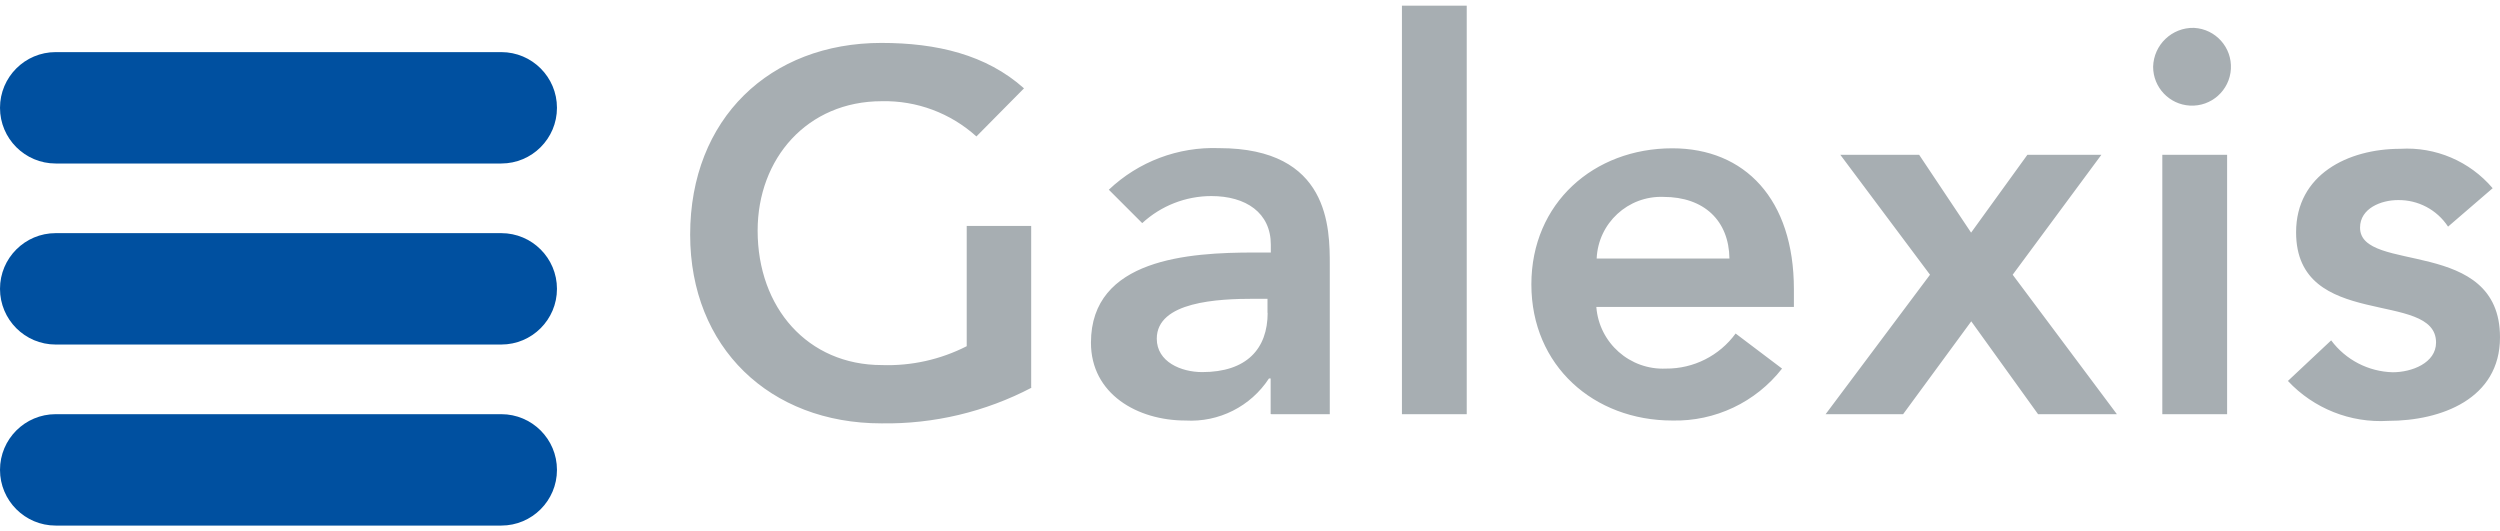
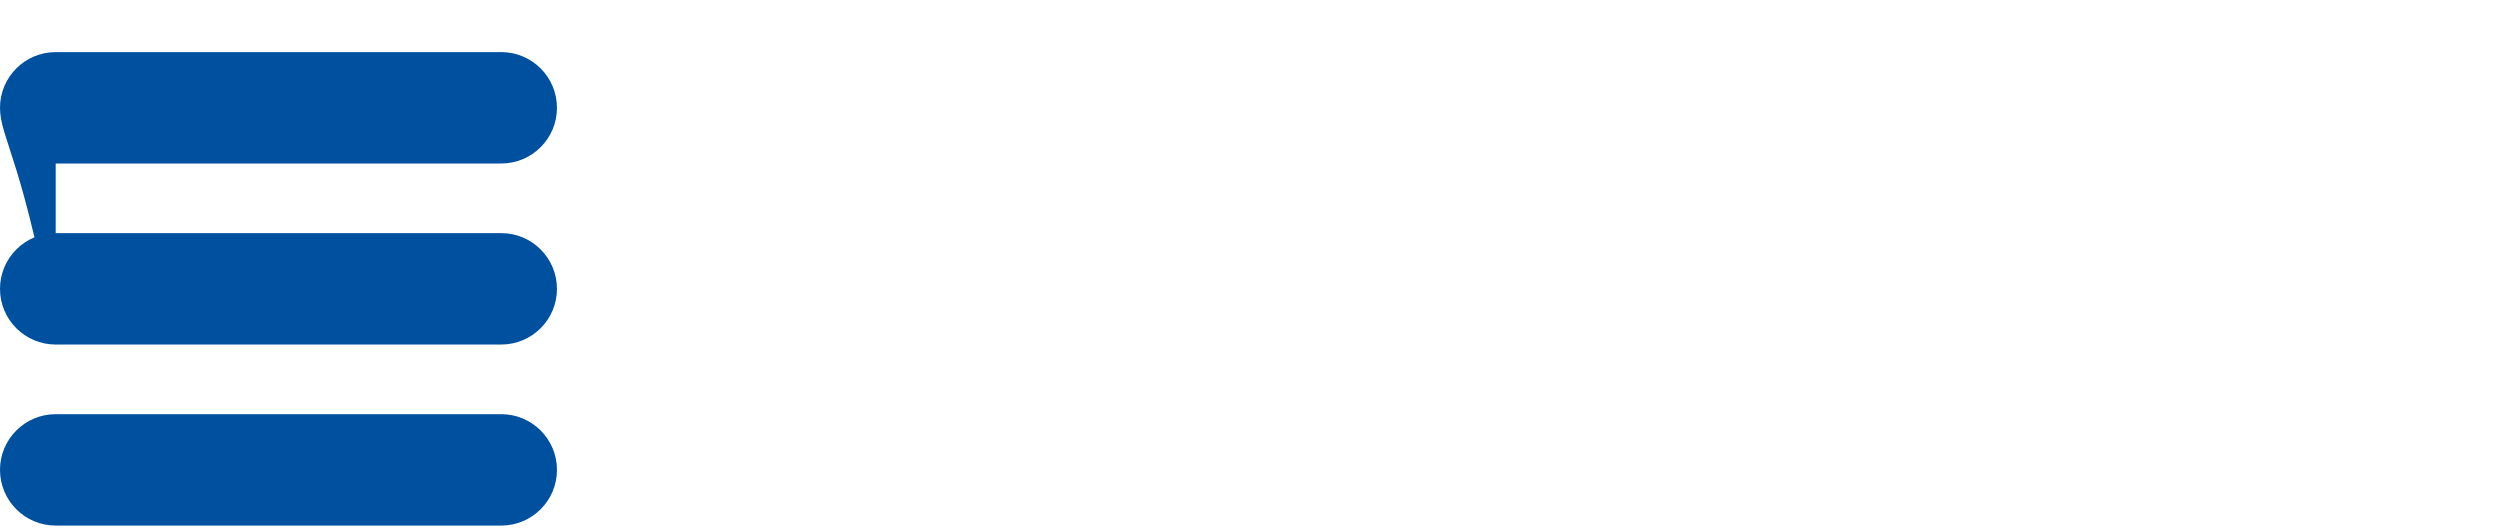
<svg xmlns="http://www.w3.org/2000/svg" width="320px" height="68px" viewBox="0 0 320 68" version="1.1">
  <title>sva-partner-galexis</title>
  <g id="Page-1" stroke="none" stroke-width="1" fill="none" fill-rule="evenodd">
    <g id="sva-partner-galexis" transform="translate(0, 0.727)" fill-rule="nonzero">
-       <path d="M7.129,66.546 C3.192,66.546 0,63.354 0,59.417 C0,55.48 3.192,52.288 7.129,52.288 L64.162,52.288 C68.099,52.288 71.291,55.48 71.291,59.417 C71.291,63.354 68.099,66.546 64.162,66.546 L7.129,66.546 L7.129,66.546 Z M7.129,43.374 C3.192,43.374 0,40.182 0,36.244 C0,32.306 3.192,29.115 7.129,29.115 L64.162,29.115 C68.099,29.115 71.291,32.307 71.291,36.244 C71.291,40.181 68.099,43.373 64.162,43.373 L7.129,43.373 L7.129,43.374 Z M7.129,20.201 C3.192,20.201 0,17.009 0,13.072 C0,9.135 3.192,5.943 7.129,5.943 L64.162,5.943 C68.099,5.943 71.291,9.135 71.291,13.072 C71.291,17.009 68.099,20.201 64.162,20.201 L7.129,20.201 Z" id="Shape" fill="#0050A0" />
-       <path d="M162.261,39.291 C162.261,43.93 159.568,46.901 153.881,46.901 C151.188,46.901 148.067,45.597 148.067,42.626 C148.067,37.859 155.955,37.517 160.508,37.517 L162.24,37.517 L162.24,39.377 L162.261,39.291 Z M162.752,52.288 L170.212,52.288 L170.212,33.198 C170.212,28.495 170.212,18.234 156.039,18.234 C150.812,18.039 145.726,19.958 141.93,23.557 L146.205,27.832 C148.615,25.607 151.775,24.371 155.055,24.369 C159.48,24.369 162.665,26.507 162.665,30.59 L162.665,31.595 L160.527,31.595 C152.233,31.595 139.642,32.365 139.642,43.138 C139.642,49.701 145.585,53.1 151.741,53.1 C156.012,53.351 160.091,51.296 162.429,47.713 L162.643,47.713 L162.643,52.266 L162.752,52.288 Z M179.448,0 L187.742,0 L187.742,52.288 L179.448,52.288 L179.448,0 Z M204.373,32.364 C204.57,27.831 208.39,24.307 212.924,24.476 C218.119,24.476 221.304,27.512 221.368,32.364 L204.267,32.364 L204.373,32.364 Z M229.619,38.585 L229.619,36.298 C229.619,24.755 223.334,18.256 214.057,18.256 C204.031,18.256 196.015,25.246 196.015,35.678 C196.015,46.11 204.031,53.1 214.057,53.1 C219.527,53.23 224.735,50.765 228.102,46.452 L222.159,41.963 C220.085,44.809 216.766,46.48 213.245,46.452 C208.631,46.662 204.684,43.169 204.331,38.564 L229.62,38.564 L229.619,38.585 Z M247.041,34.438 L235.562,19.089 L245.652,19.089 L252.3,29.051 L259.504,19.089 L268.974,19.089 L257.623,34.438 L270.962,52.288 L260.872,52.288 L252.321,40.403 L243.599,52.288 L233.68,52.288 L247.041,34.438 Z M276.776,19.089 L285.07,19.089 L285.07,52.287 L276.776,52.287 L276.776,19.089 Z M280.859,2.843 C283.606,2.996 285.708,5.347 285.554,8.094 C285.4,10.841 283.05,12.943 280.303,12.789 C277.667,12.642 275.604,10.464 275.6,7.824 C275.668,5.003 278.01,2.772 280.831,2.84 C280.862,2.841 280.892,2.842 280.923,2.843 L280.859,2.843 Z M313.352,28.282 C311.938,26.125 309.518,24.842 306.939,24.883 C304.801,24.883 302.086,25.93 302.086,28.41 C302.086,34.353 320,29.522 320,42.455 C320,50.343 312.454,53.143 305.678,53.143 C300.855,53.435 296.153,51.562 292.852,48.034 L298.389,42.839 C300.252,45.339 303.16,46.844 306.277,46.922 C308.693,46.922 311.814,45.746 311.814,43.117 C311.814,36.276 293.9,41.663 293.9,29.008 C293.9,21.612 300.548,18.32 307.239,18.32 C311.754,18.047 316.134,19.916 319.06,23.365 L313.352,28.282 Z M132.055,48.889 C126.124,51.996 119.51,53.569 112.816,53.464 C98.558,53.464 88.34,43.78 88.34,29.308 C88.34,14.451 98.558,4.767 112.816,4.767 C119.892,4.767 126.241,6.263 131.072,10.581 L124.98,16.738 C121.67,13.746 117.342,12.132 112.881,12.227 C103.326,12.227 96.977,19.559 96.977,28.794 C96.977,38.67 103.39,46.002 112.881,46.002 C116.647,46.13 120.384,45.299 123.74,43.586 L123.74,28.196 L131.991,28.196 L131.991,48.889 L132.055,48.889 Z" id="Shape" fill="#A7AEB2" />
+       <path d="M7.129,66.546 C3.192,66.546 0,63.354 0,59.417 C0,55.48 3.192,52.288 7.129,52.288 L64.162,52.288 C68.099,52.288 71.291,55.48 71.291,59.417 C71.291,63.354 68.099,66.546 64.162,66.546 L7.129,66.546 L7.129,66.546 Z M7.129,43.374 C3.192,43.374 0,40.182 0,36.244 C0,32.306 3.192,29.115 7.129,29.115 L64.162,29.115 C68.099,29.115 71.291,32.307 71.291,36.244 C71.291,40.181 68.099,43.373 64.162,43.373 L7.129,43.373 L7.129,43.374 Z C3.192,20.201 0,17.009 0,13.072 C0,9.135 3.192,5.943 7.129,5.943 L64.162,5.943 C68.099,5.943 71.291,9.135 71.291,13.072 C71.291,17.009 68.099,20.201 64.162,20.201 L7.129,20.201 Z" id="Shape" fill="#0050A0" />
    </g>
  </g>
</svg>